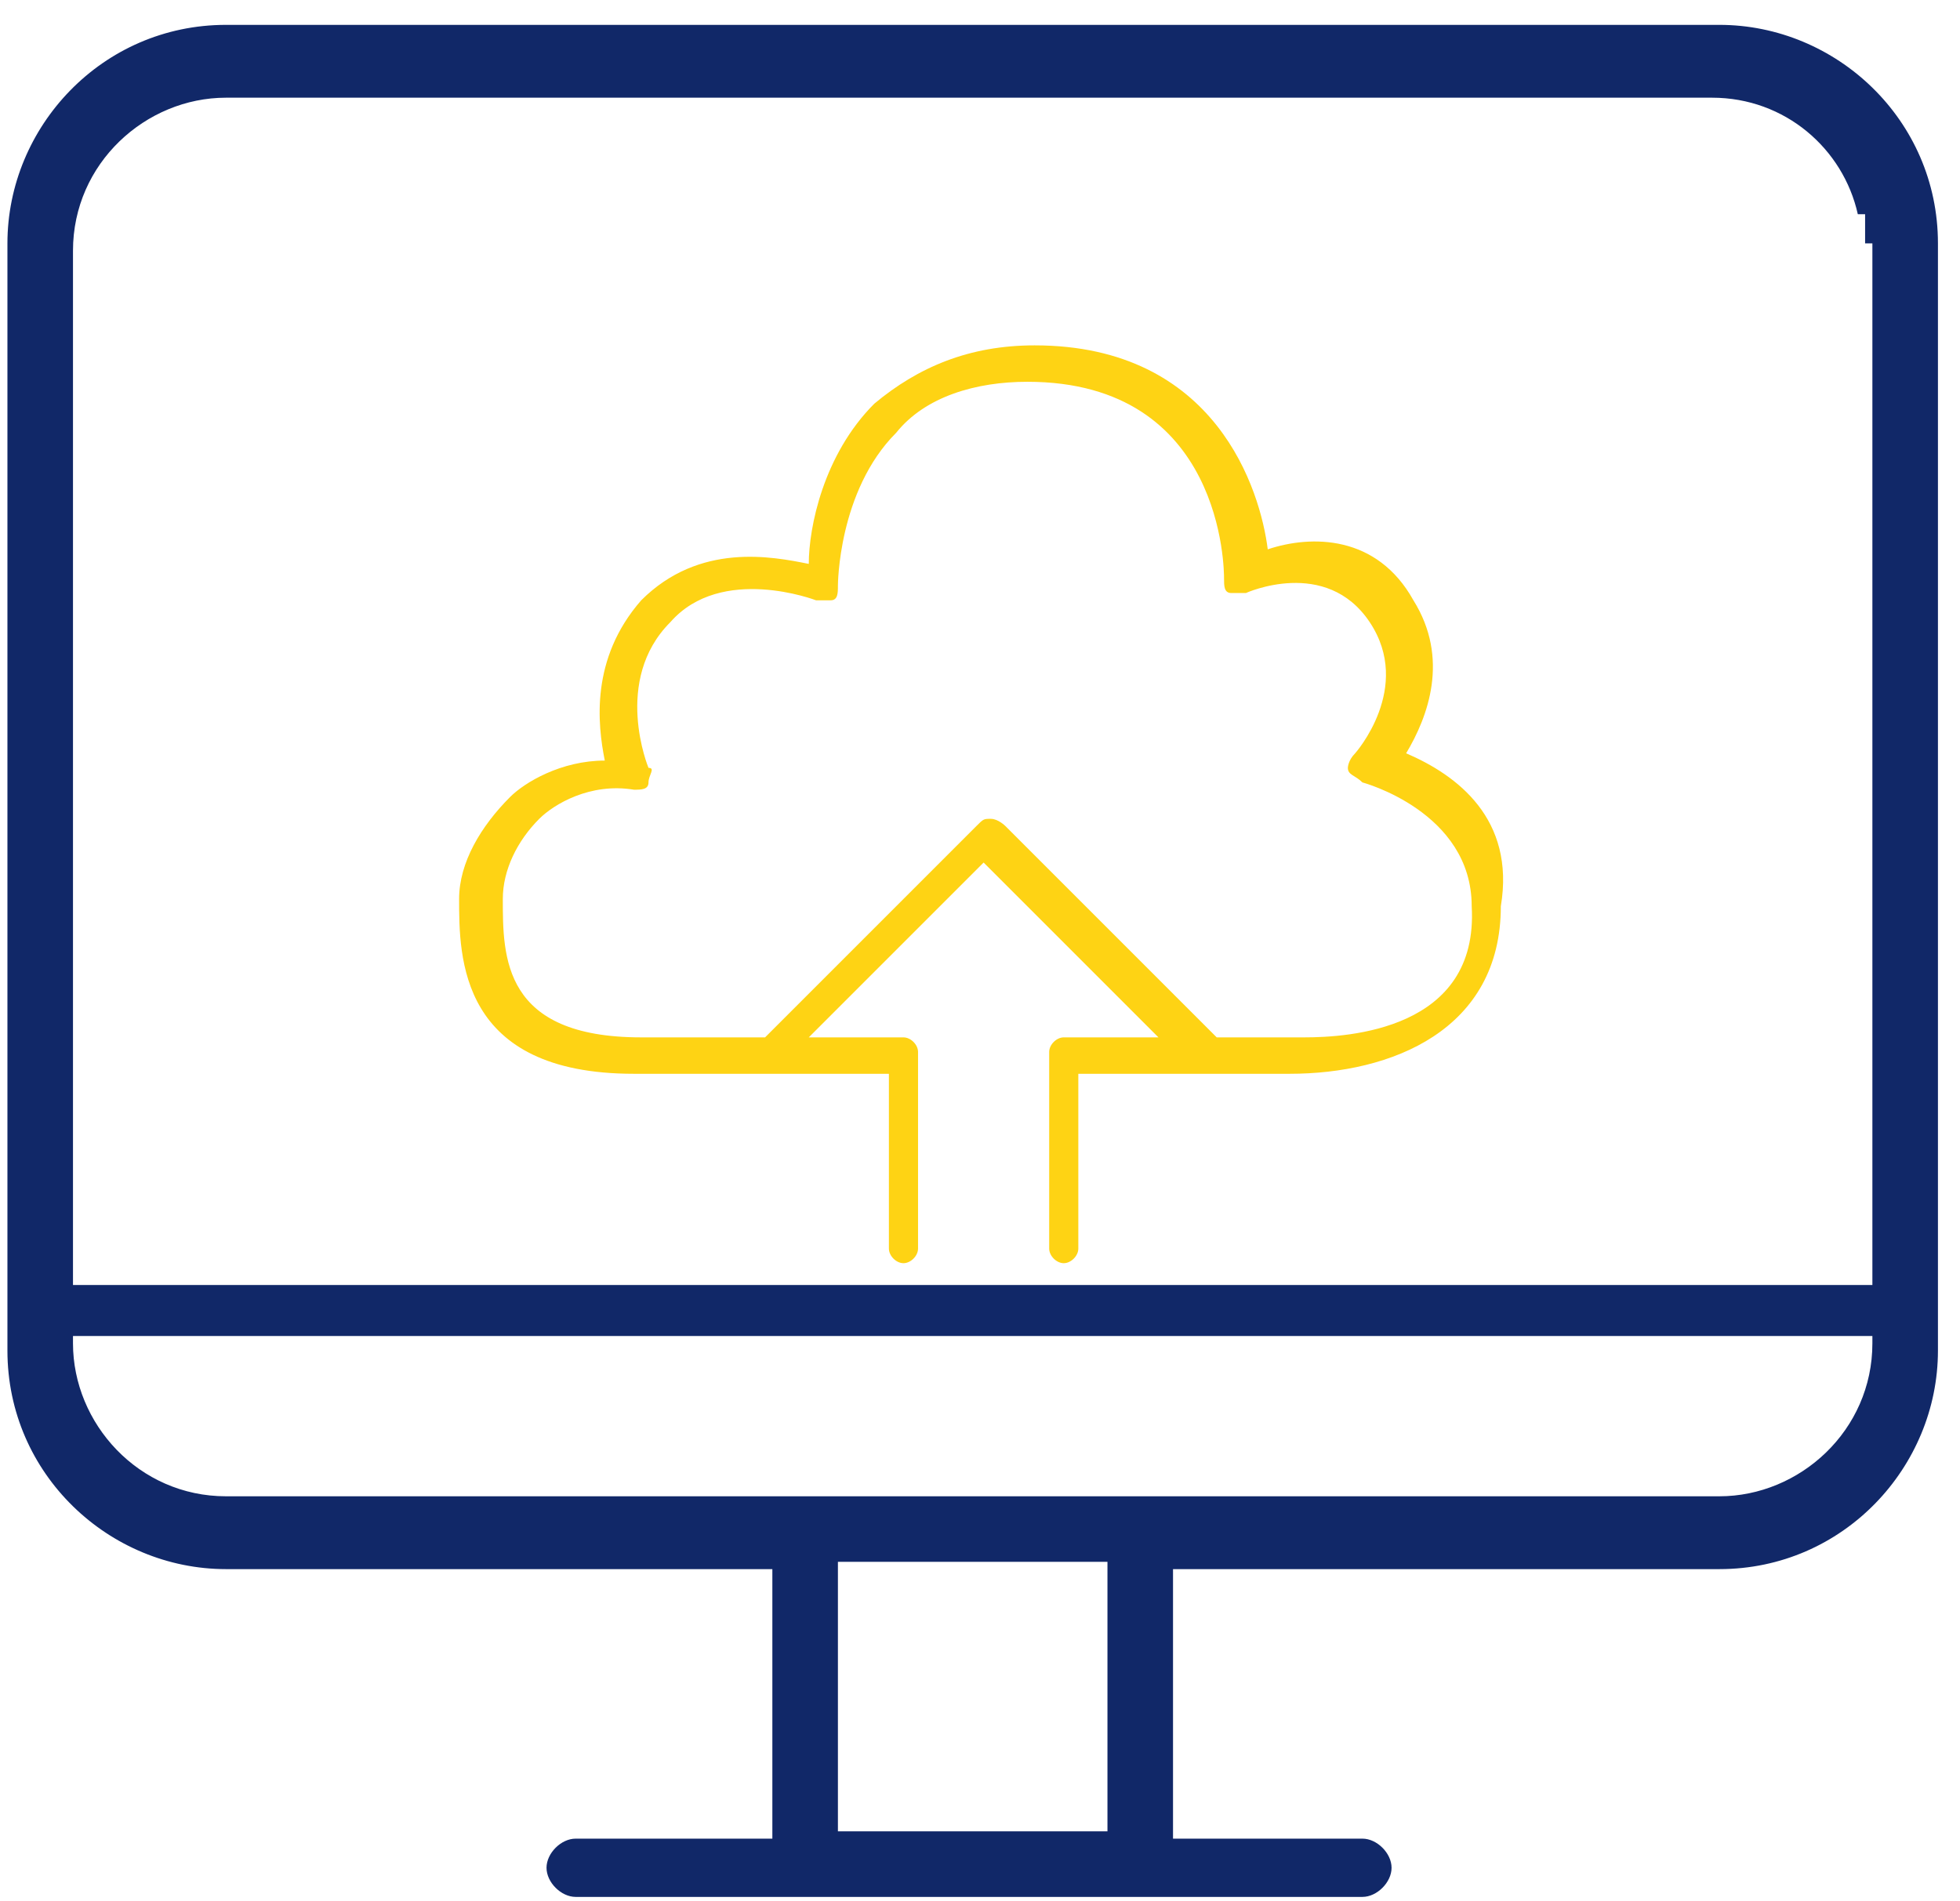
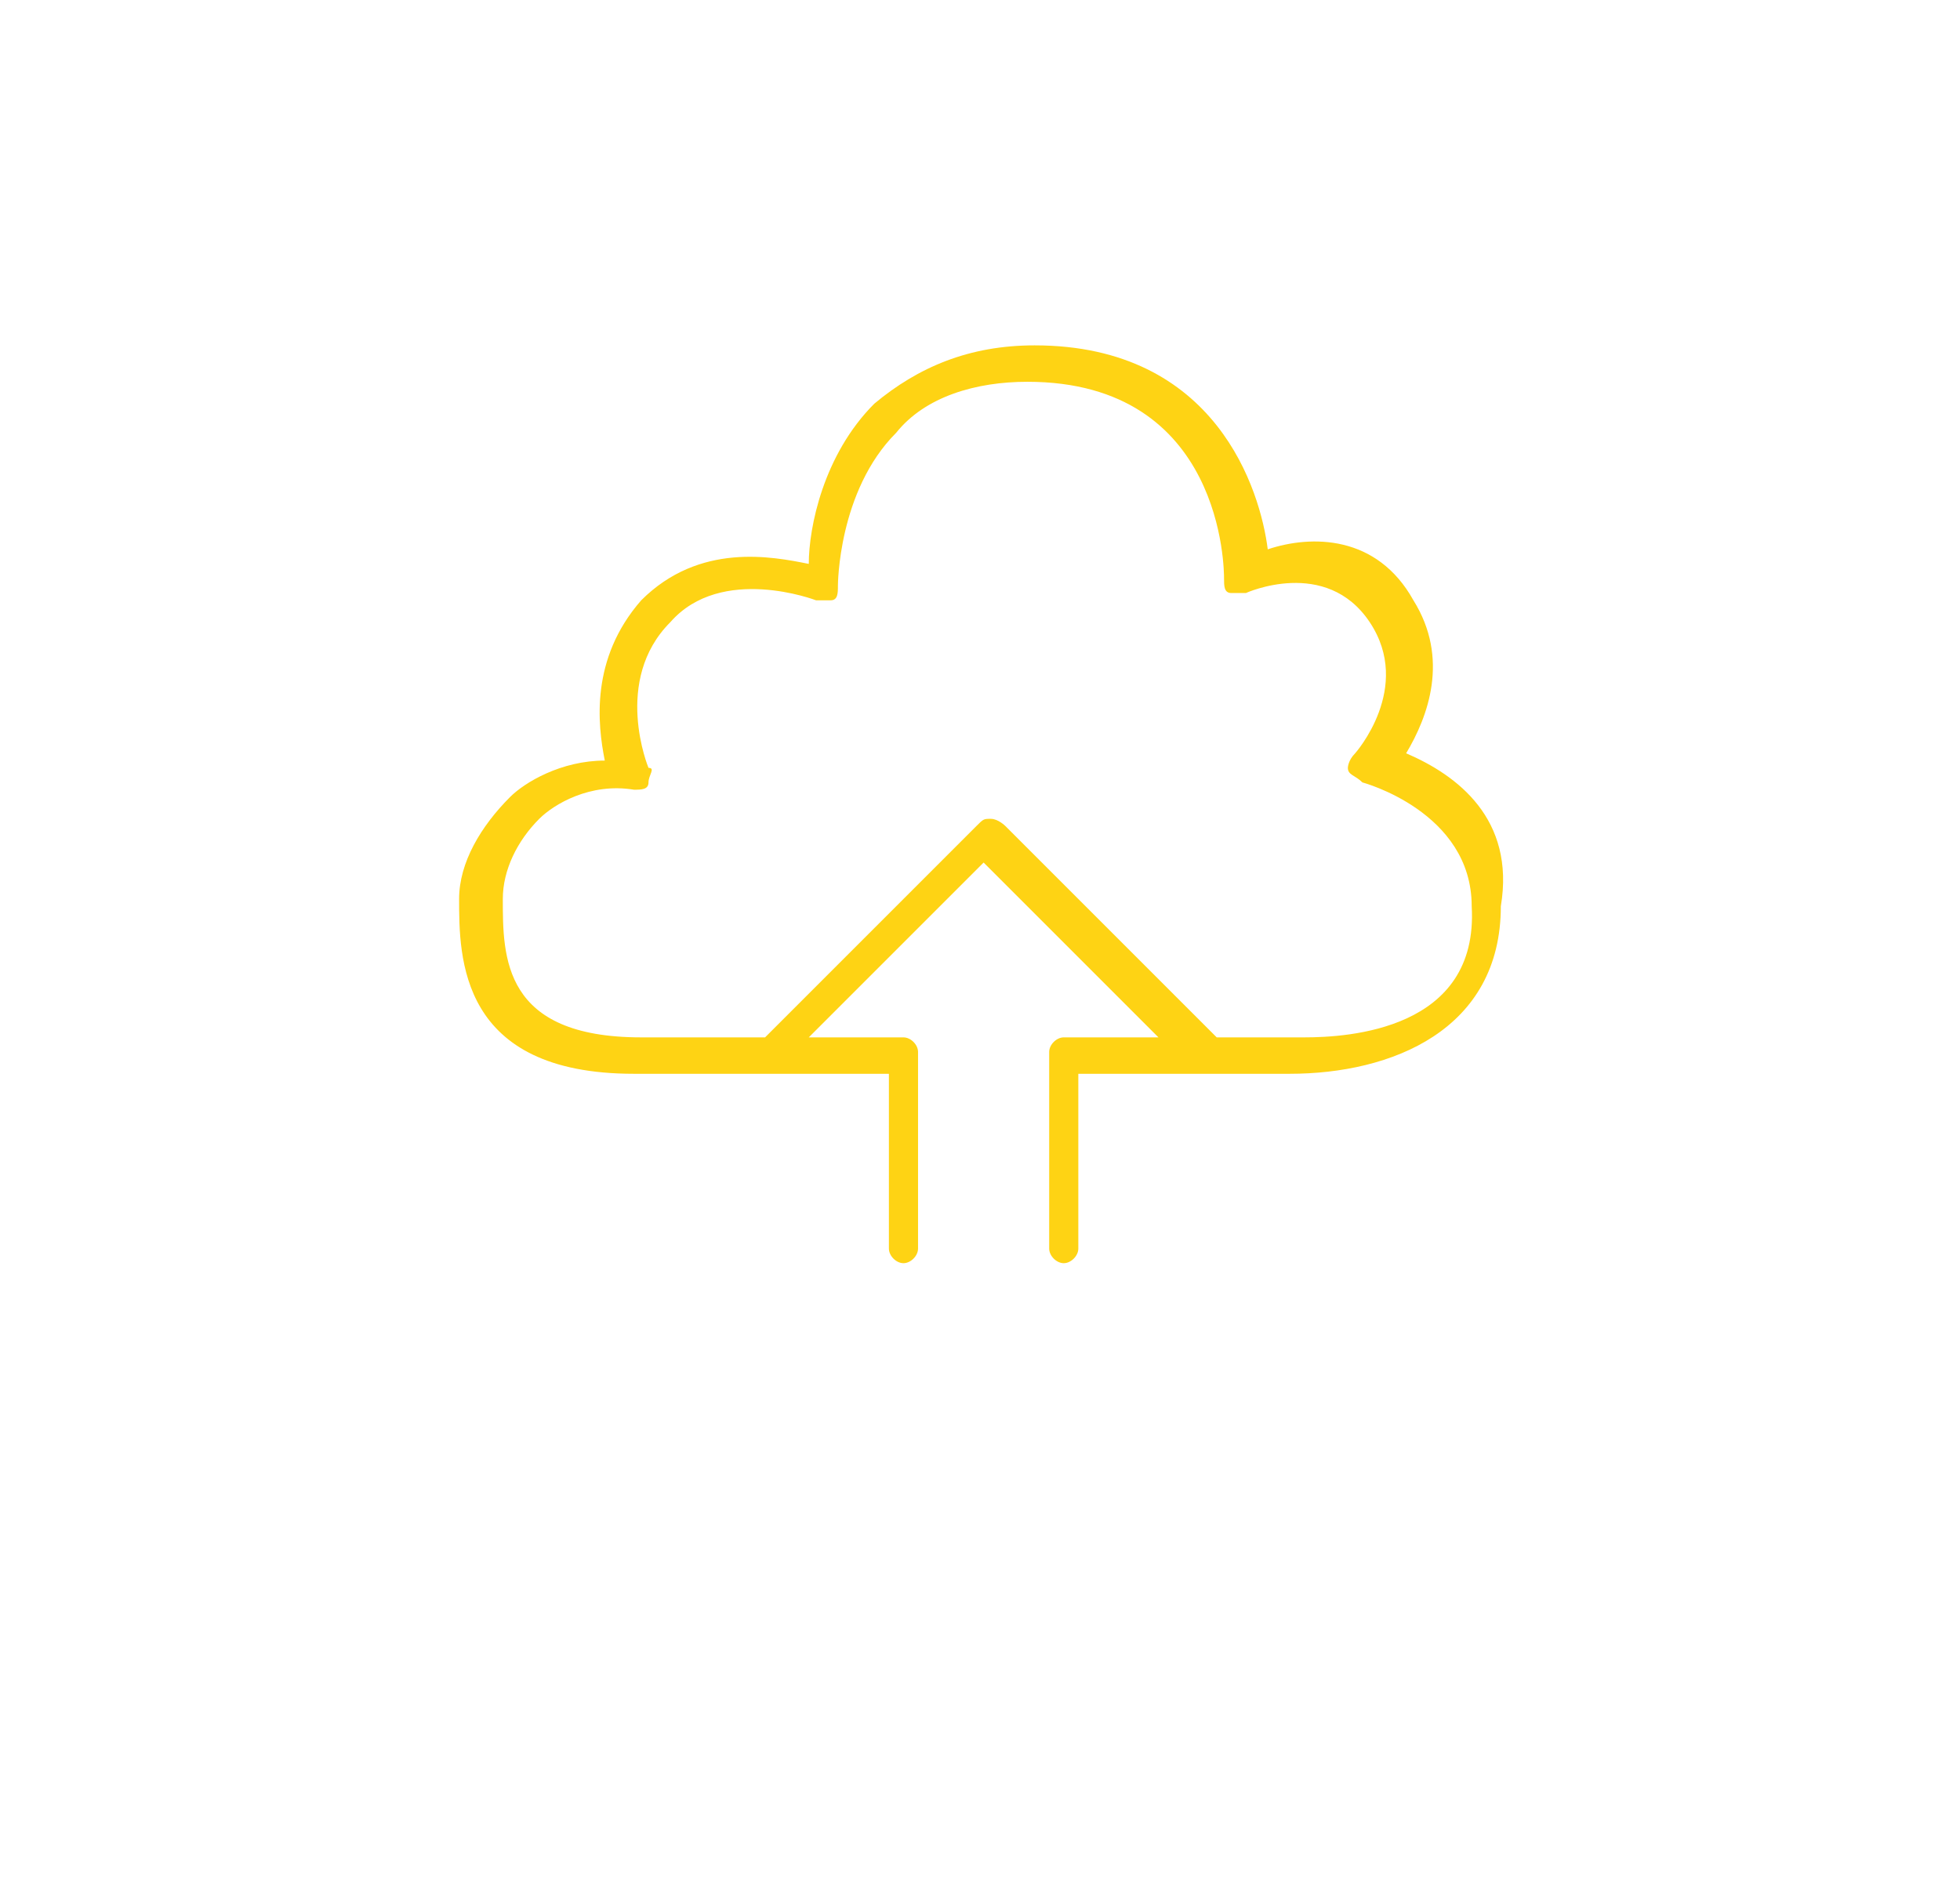
<svg xmlns="http://www.w3.org/2000/svg" width="67" height="65" viewBox="0 0 67 65" fill="none">
  <path d="M48.067 25.753C48.814 24.508 49.561 22.515 48.316 20.523C47.071 18.282 44.83 18.282 43.336 18.78C43.087 16.788 41.592 11.807 35.367 11.807C33.125 11.807 31.382 12.554 29.888 13.8C28.145 15.543 27.647 18.033 27.647 19.278C26.402 19.029 23.912 18.531 21.919 20.523C20.176 22.515 20.425 24.756 20.674 26.002C19.18 26.002 17.935 26.749 17.437 27.247C16.441 28.243 15.694 29.488 15.694 30.733C15.694 32.726 15.694 36.71 21.67 36.71H30.386V42.686C30.386 42.935 30.635 43.185 30.884 43.185C31.133 43.185 31.382 42.935 31.382 42.686V35.963C31.382 35.714 31.133 35.465 30.884 35.465H27.647L33.624 29.488L39.6 35.465H36.363C36.114 35.465 35.865 35.714 35.865 35.963V42.686C35.865 42.935 36.114 43.185 36.363 43.185C36.612 43.185 36.861 42.935 36.861 42.686V36.71H44.083C47.569 36.71 51.304 35.216 51.304 30.982C51.803 27.994 49.81 26.5 48.067 25.753ZM44.581 35.465H41.592L34.371 28.243C34.371 28.243 34.122 27.994 33.873 27.994C33.623 27.994 33.623 27.994 33.374 28.243L26.153 35.465H21.919C17.188 35.465 17.188 32.726 17.188 30.733C17.188 29.737 17.686 28.741 18.433 27.994C18.931 27.496 20.176 26.749 21.67 26.998C21.919 26.998 22.168 26.998 22.168 26.749C22.168 26.5 22.417 26.251 22.168 26.251C22.168 26.251 20.923 23.262 22.915 21.27C24.659 19.278 27.896 20.523 27.896 20.523C28.145 20.523 28.394 20.523 28.394 20.523C28.643 20.523 28.643 20.274 28.643 20.025C28.643 20.025 28.643 16.788 30.635 14.795C31.631 13.55 33.374 13.052 35.118 13.052C41.842 13.052 41.842 19.527 41.842 19.776C41.842 20.025 41.841 20.274 42.09 20.274C42.34 20.274 42.589 20.274 42.589 20.274C42.589 20.274 45.328 19.029 46.822 21.27C48.316 23.512 46.324 25.753 46.324 25.753C46.075 26.002 46.075 26.251 46.075 26.251C46.075 26.5 46.324 26.5 46.573 26.749C46.573 26.749 50.308 27.745 50.308 30.982C50.557 35.216 46.075 35.465 44.581 35.465Z" fill="#FED314" />
-   <path d="M58.775 0.85H7.725C3.491 0.85 0.254 4.336 0.254 8.321V46.173C0.254 50.407 3.74 53.644 7.725 53.644H26.402V62.858H19.678C19.18 62.858 18.682 63.356 18.682 63.854C18.682 64.352 19.18 64.85 19.678 64.85H27.398H38.853H46.573C47.071 64.85 47.569 64.352 47.569 63.854C47.569 63.356 47.071 62.858 46.573 62.858H40.098V53.644H58.775C63.009 53.644 66.246 50.157 66.246 46.173V8.321C66.246 4.087 62.76 0.85 58.775 0.85ZM37.857 62.608H28.643V53.395H37.857V62.608ZM64.005 45.924C64.005 48.912 61.515 51.154 58.775 51.154H39.102H27.647H7.725C4.736 51.154 2.495 48.663 2.495 45.924V45.675H64.005V45.924ZM64.005 8.321V23.511V28.99V43.931H49.063H46.324H19.18H2.495V8.57C2.495 5.581 4.985 3.34 7.725 3.34H58.526C61.017 3.34 63.009 5.083 63.507 7.324H63.756V8.321H64.005Z" fill="#112868" />
</svg>